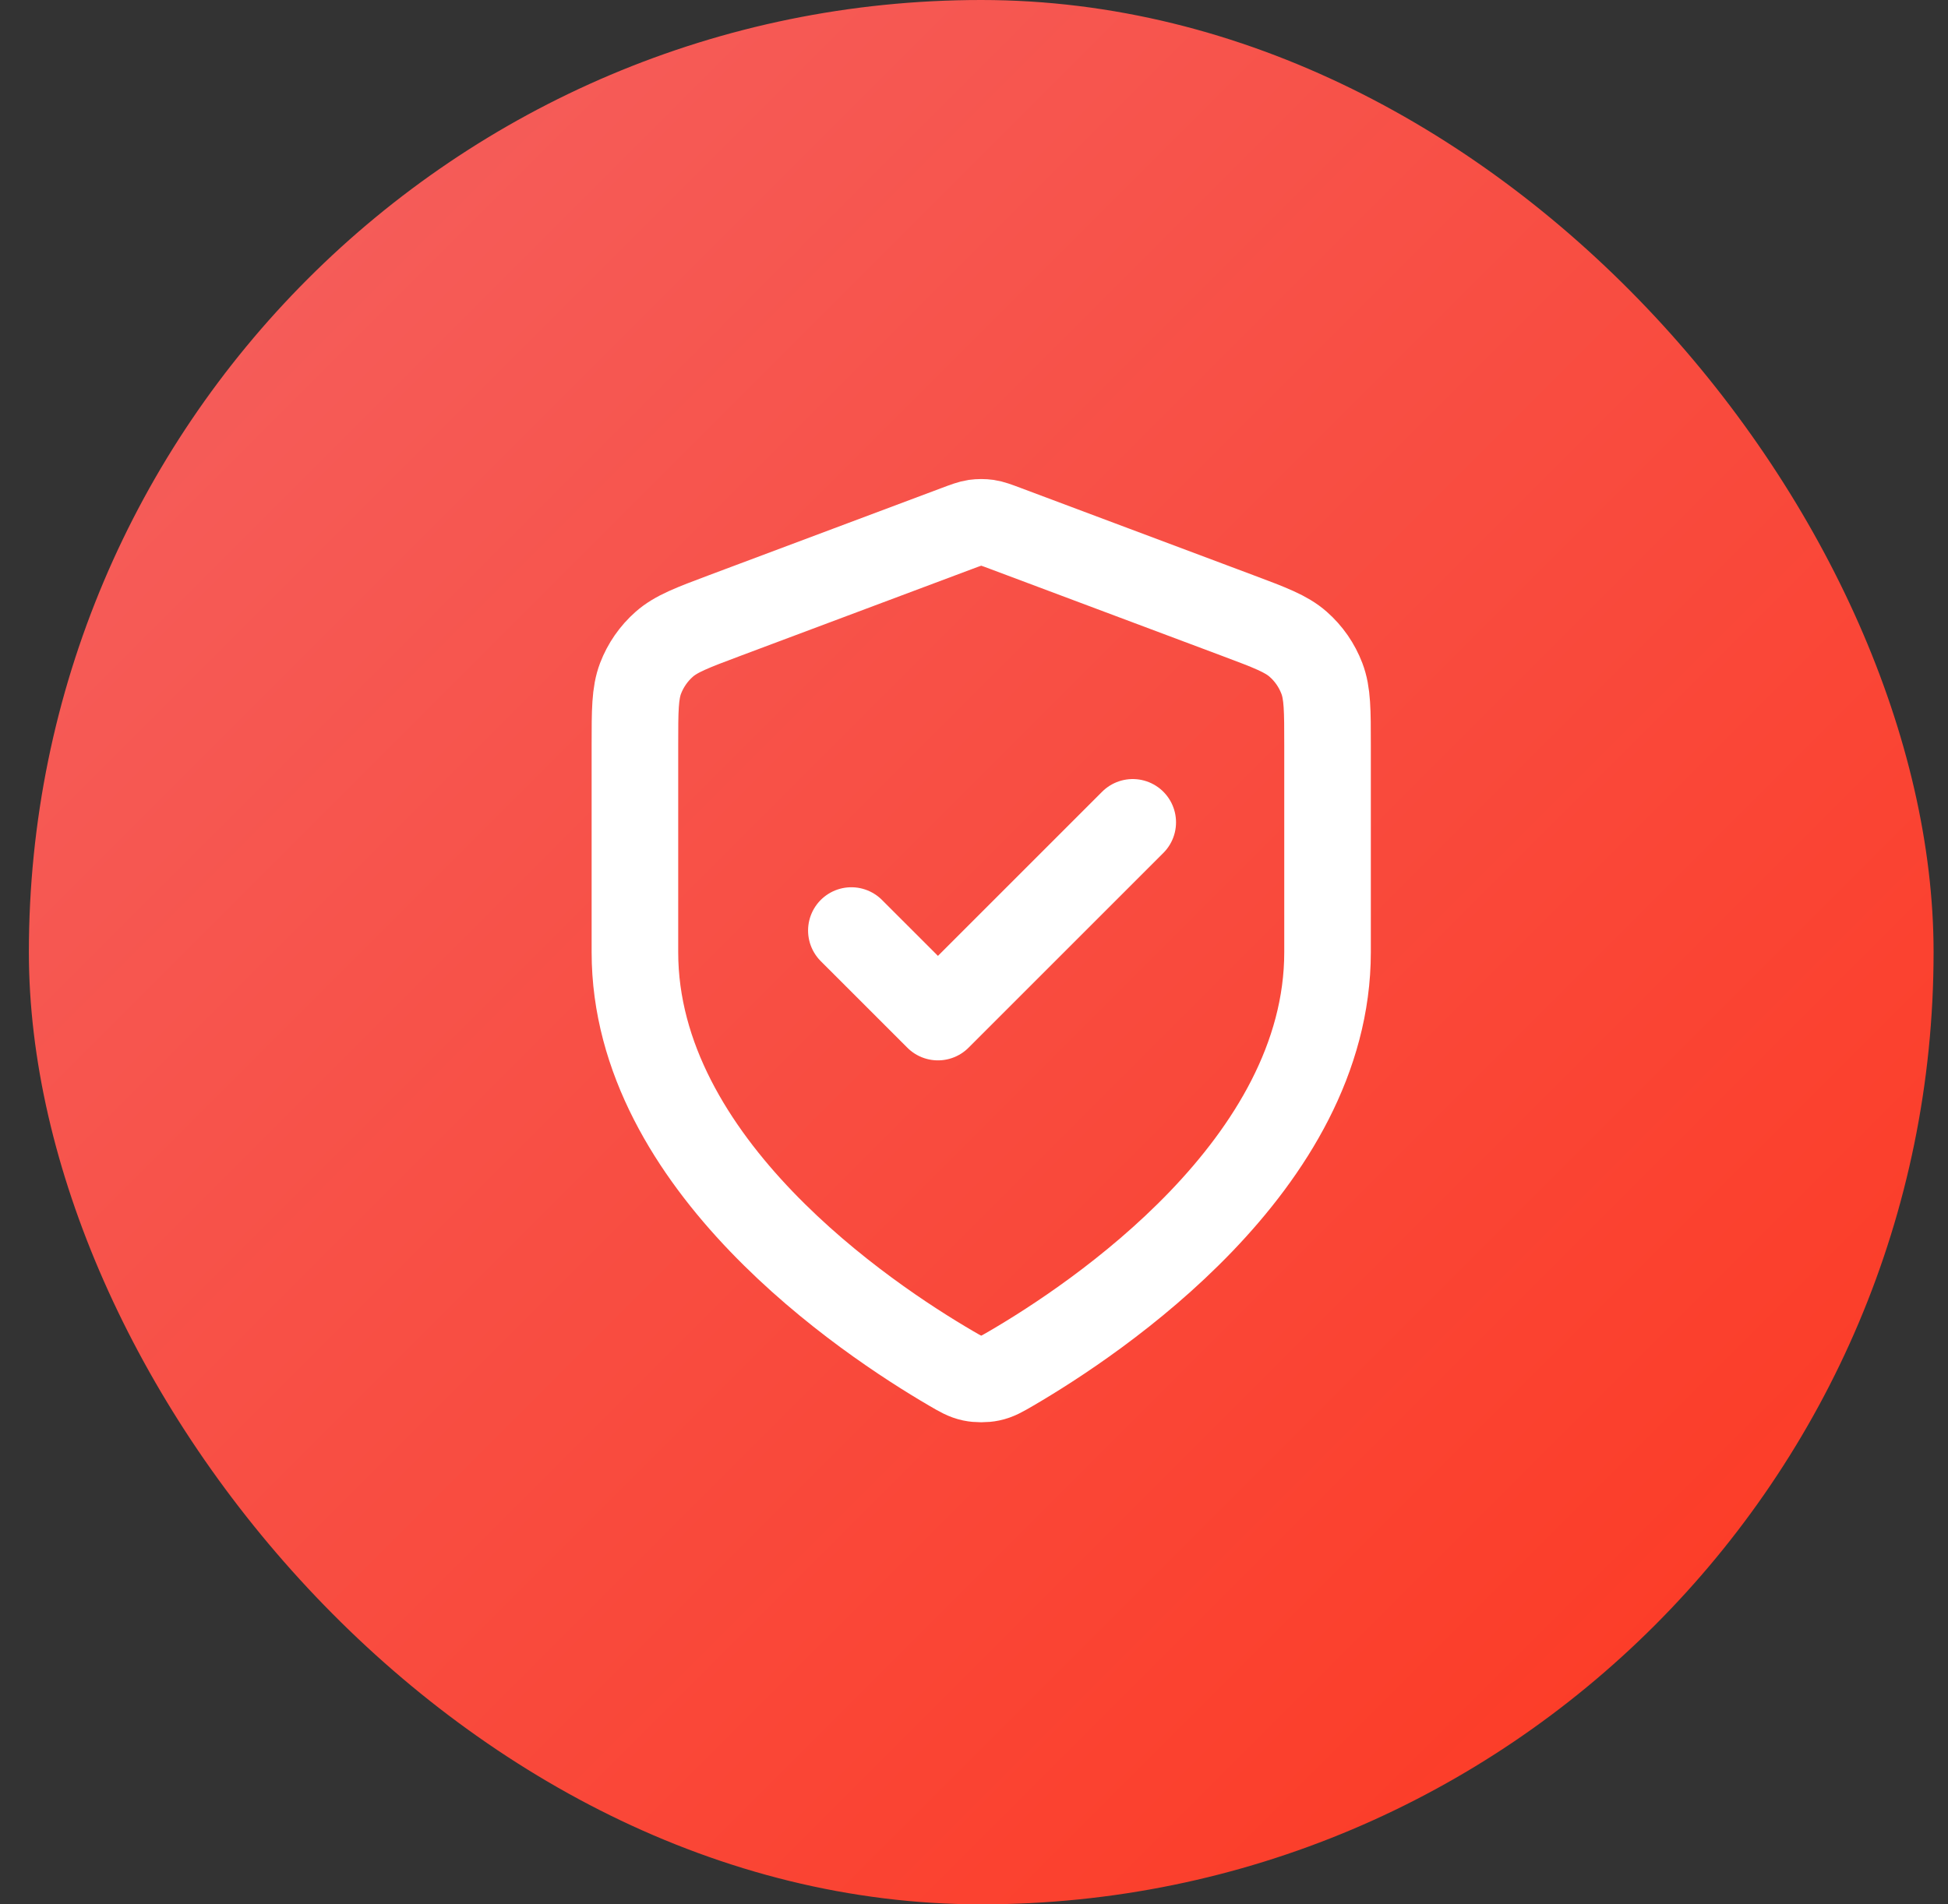
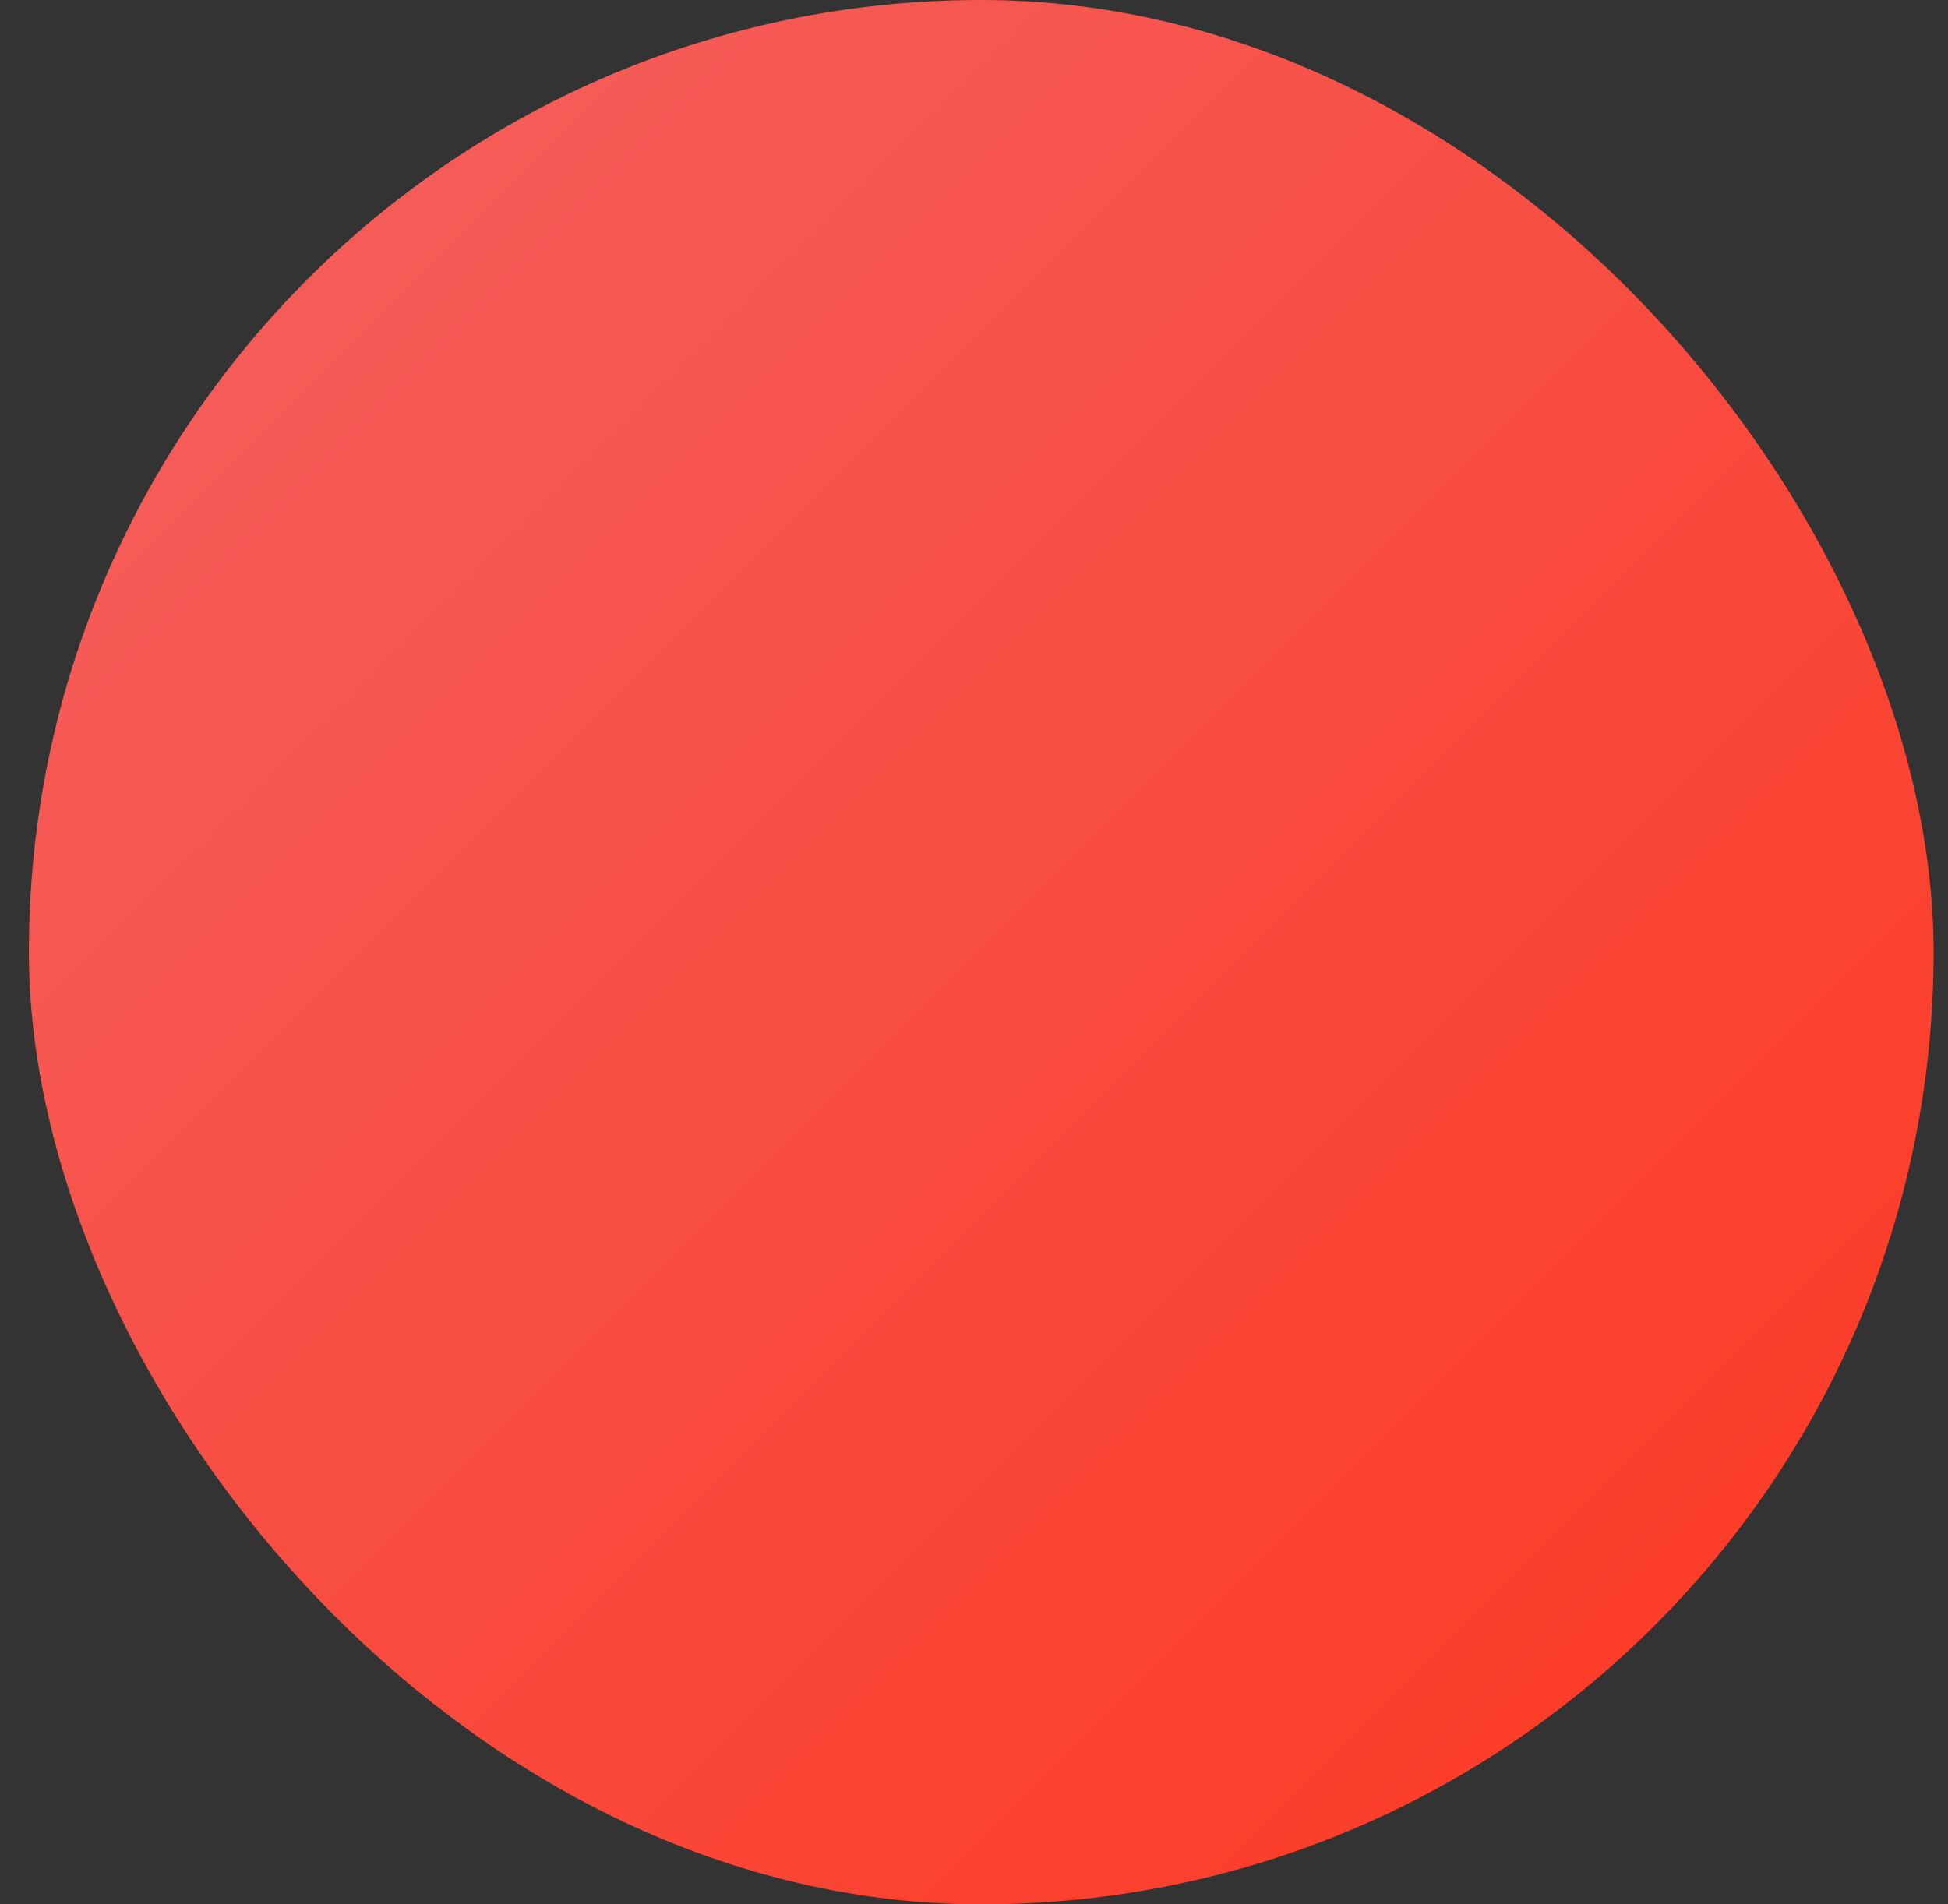
<svg xmlns="http://www.w3.org/2000/svg" width="45" height="44" viewBox="0 0 45 44" fill="none">
  <rect x="0" y="0" width="45" height="44" fill="#333333" stroke="none" />
  <rect x="0.667" width="44" height="44" rx="22" fill="url(#paint0_linear_6015_2491)" />
-   <path d="M19.667 21.5L21.667 23.5L26.167 19M30.667 22C30.667 26.908 25.313 30.478 23.365 31.615C23.143 31.744 23.033 31.809 22.876 31.842C22.755 31.868 22.578 31.868 22.457 31.842C22.301 31.809 22.19 31.744 21.969 31.615C20.021 30.478 14.667 26.908 14.667 22V17.218C14.667 16.418 14.667 16.018 14.797 15.675C14.913 15.371 15.101 15.1 15.344 14.886C15.62 14.642 15.995 14.502 16.743 14.221L22.105 12.211C22.313 12.133 22.417 12.094 22.524 12.078C22.619 12.065 22.715 12.065 22.81 12.078C22.917 12.094 23.021 12.133 23.229 12.211L28.59 14.221C29.339 14.502 29.713 14.642 29.989 14.886C30.233 15.1 30.42 15.371 30.536 15.675C30.667 16.018 30.667 16.418 30.667 17.218V22Z" stroke="white" stroke-width="2" stroke-linecap="round" stroke-linejoin="round" />
  <defs>
    <linearGradient id="paint0_linear_6015_2491" x1="0.667" y1="0" x2="44.667" y2="44" gradientUnits="userSpaceOnUse">
      <stop stop-color="#F46262" />
      <stop offset="1" stop-color="#FD371F" />
    </linearGradient>
  </defs>
</svg>